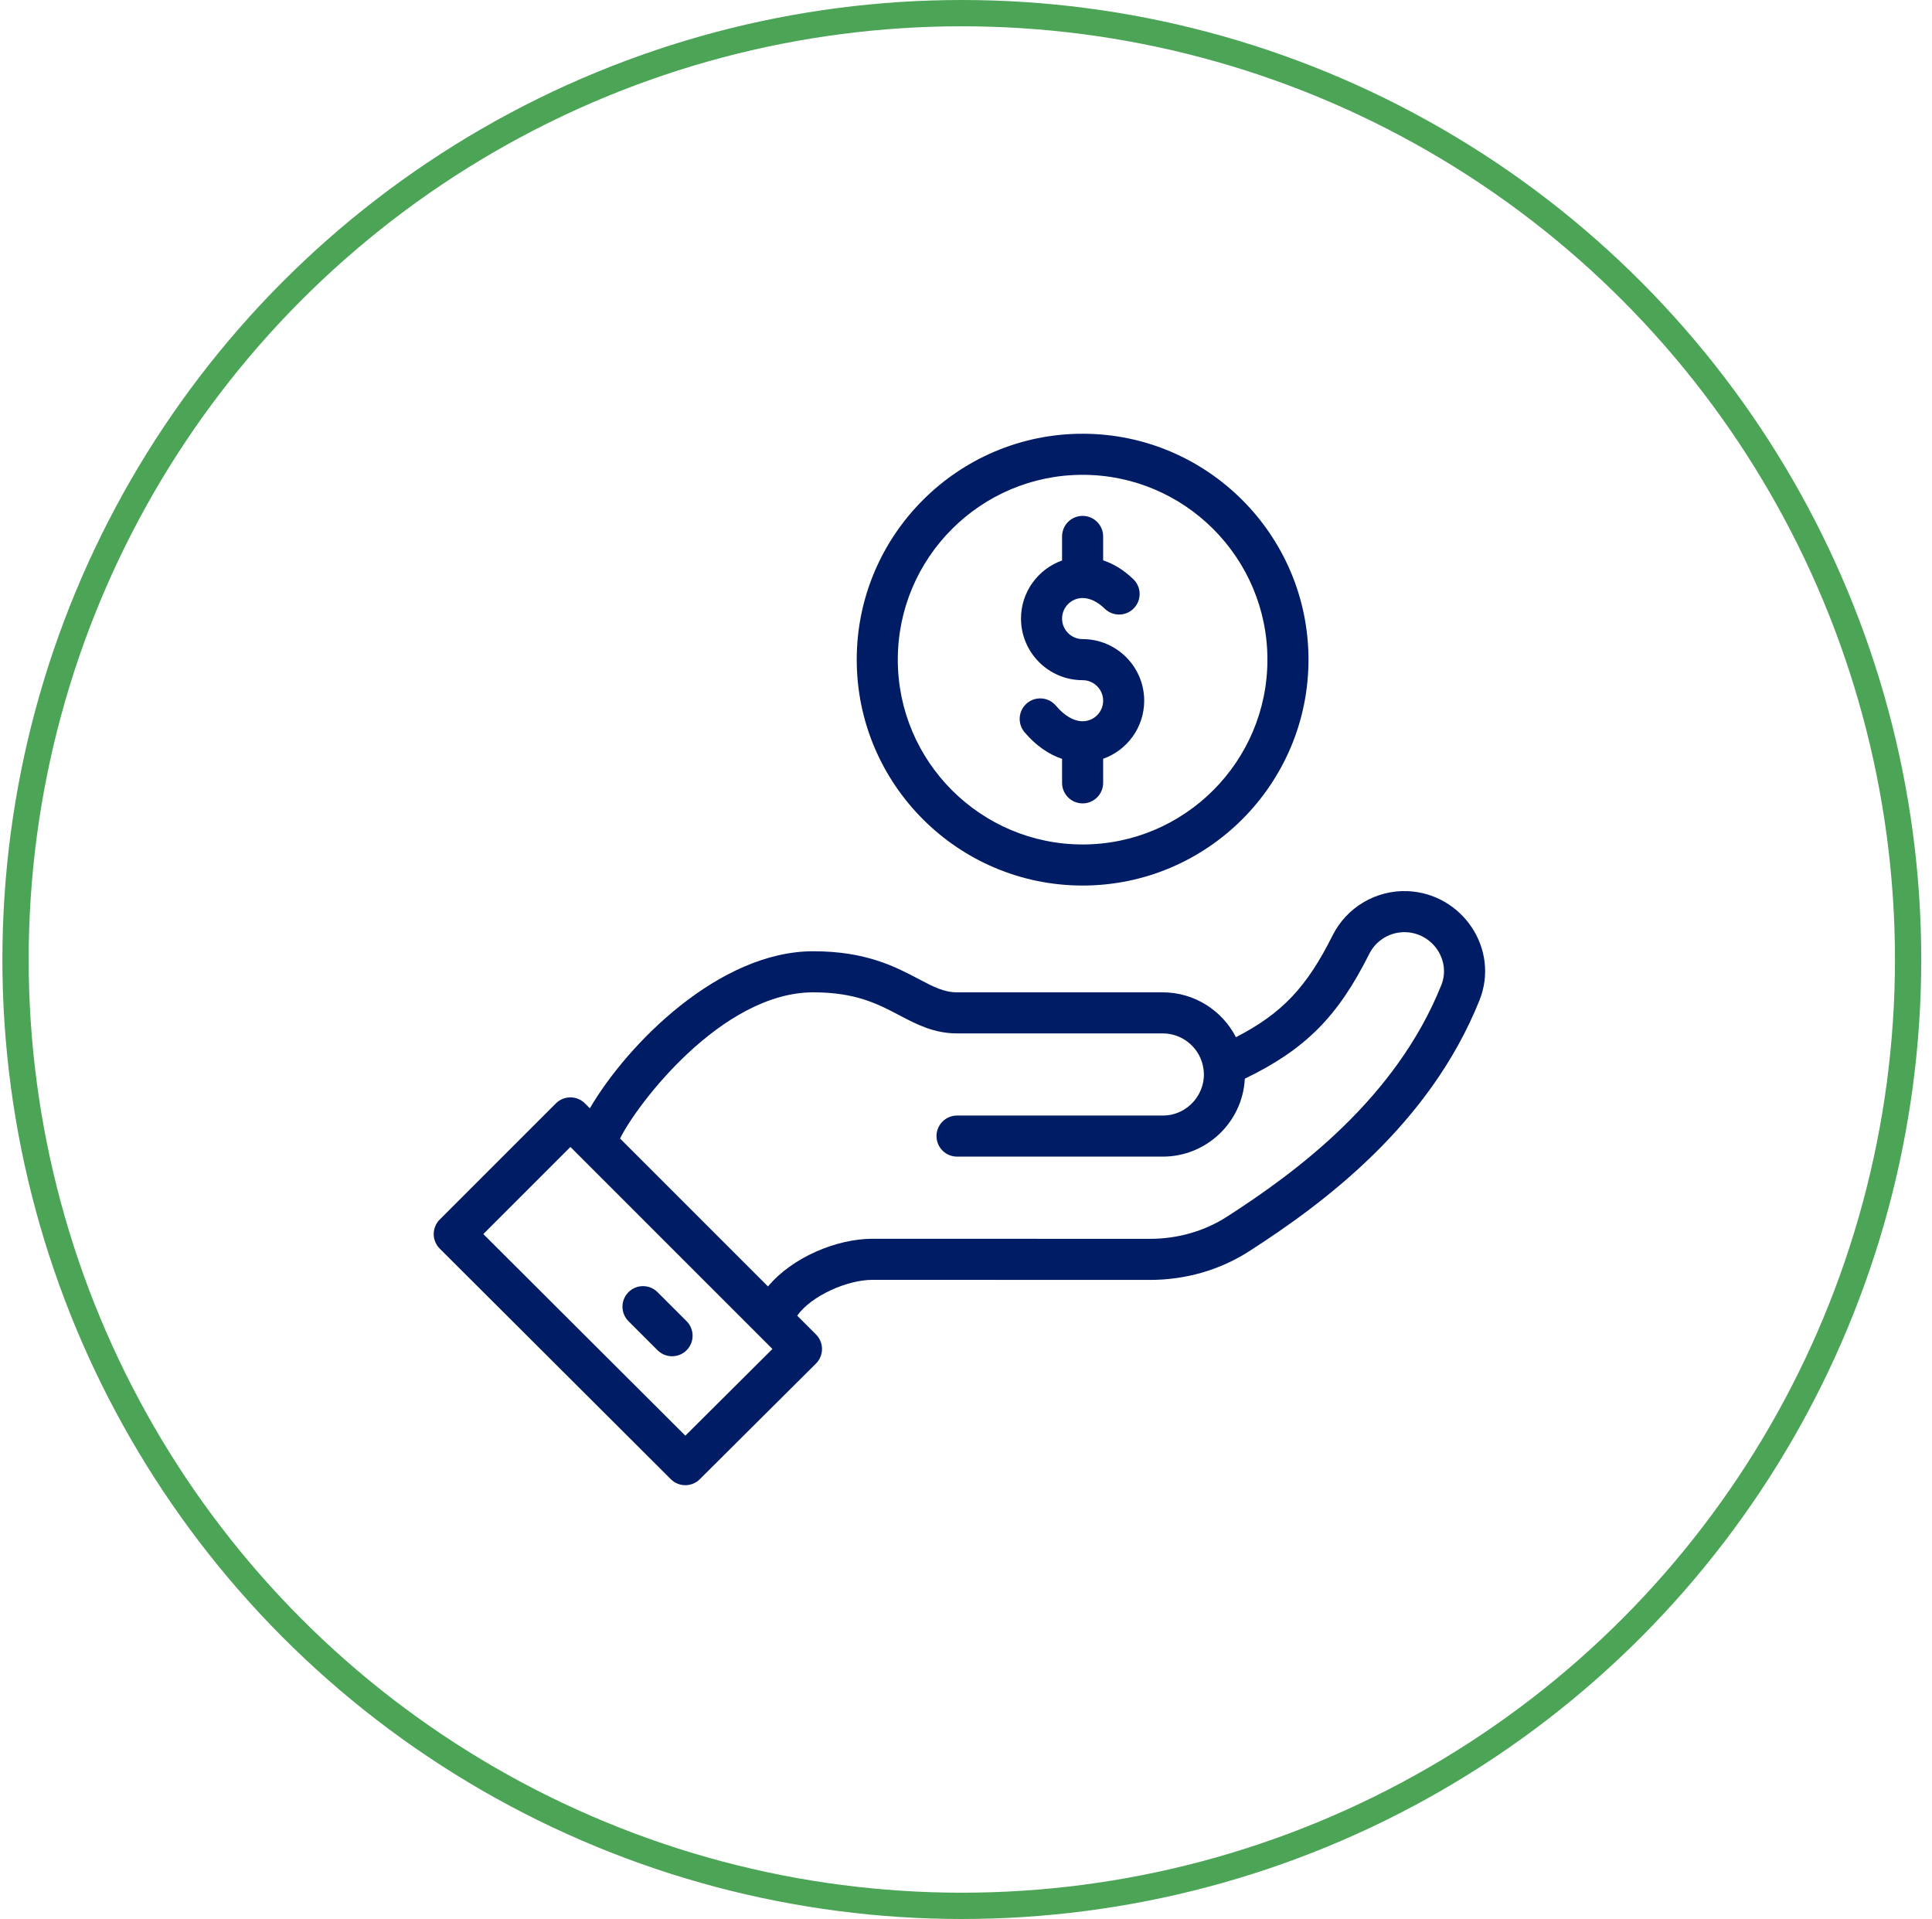
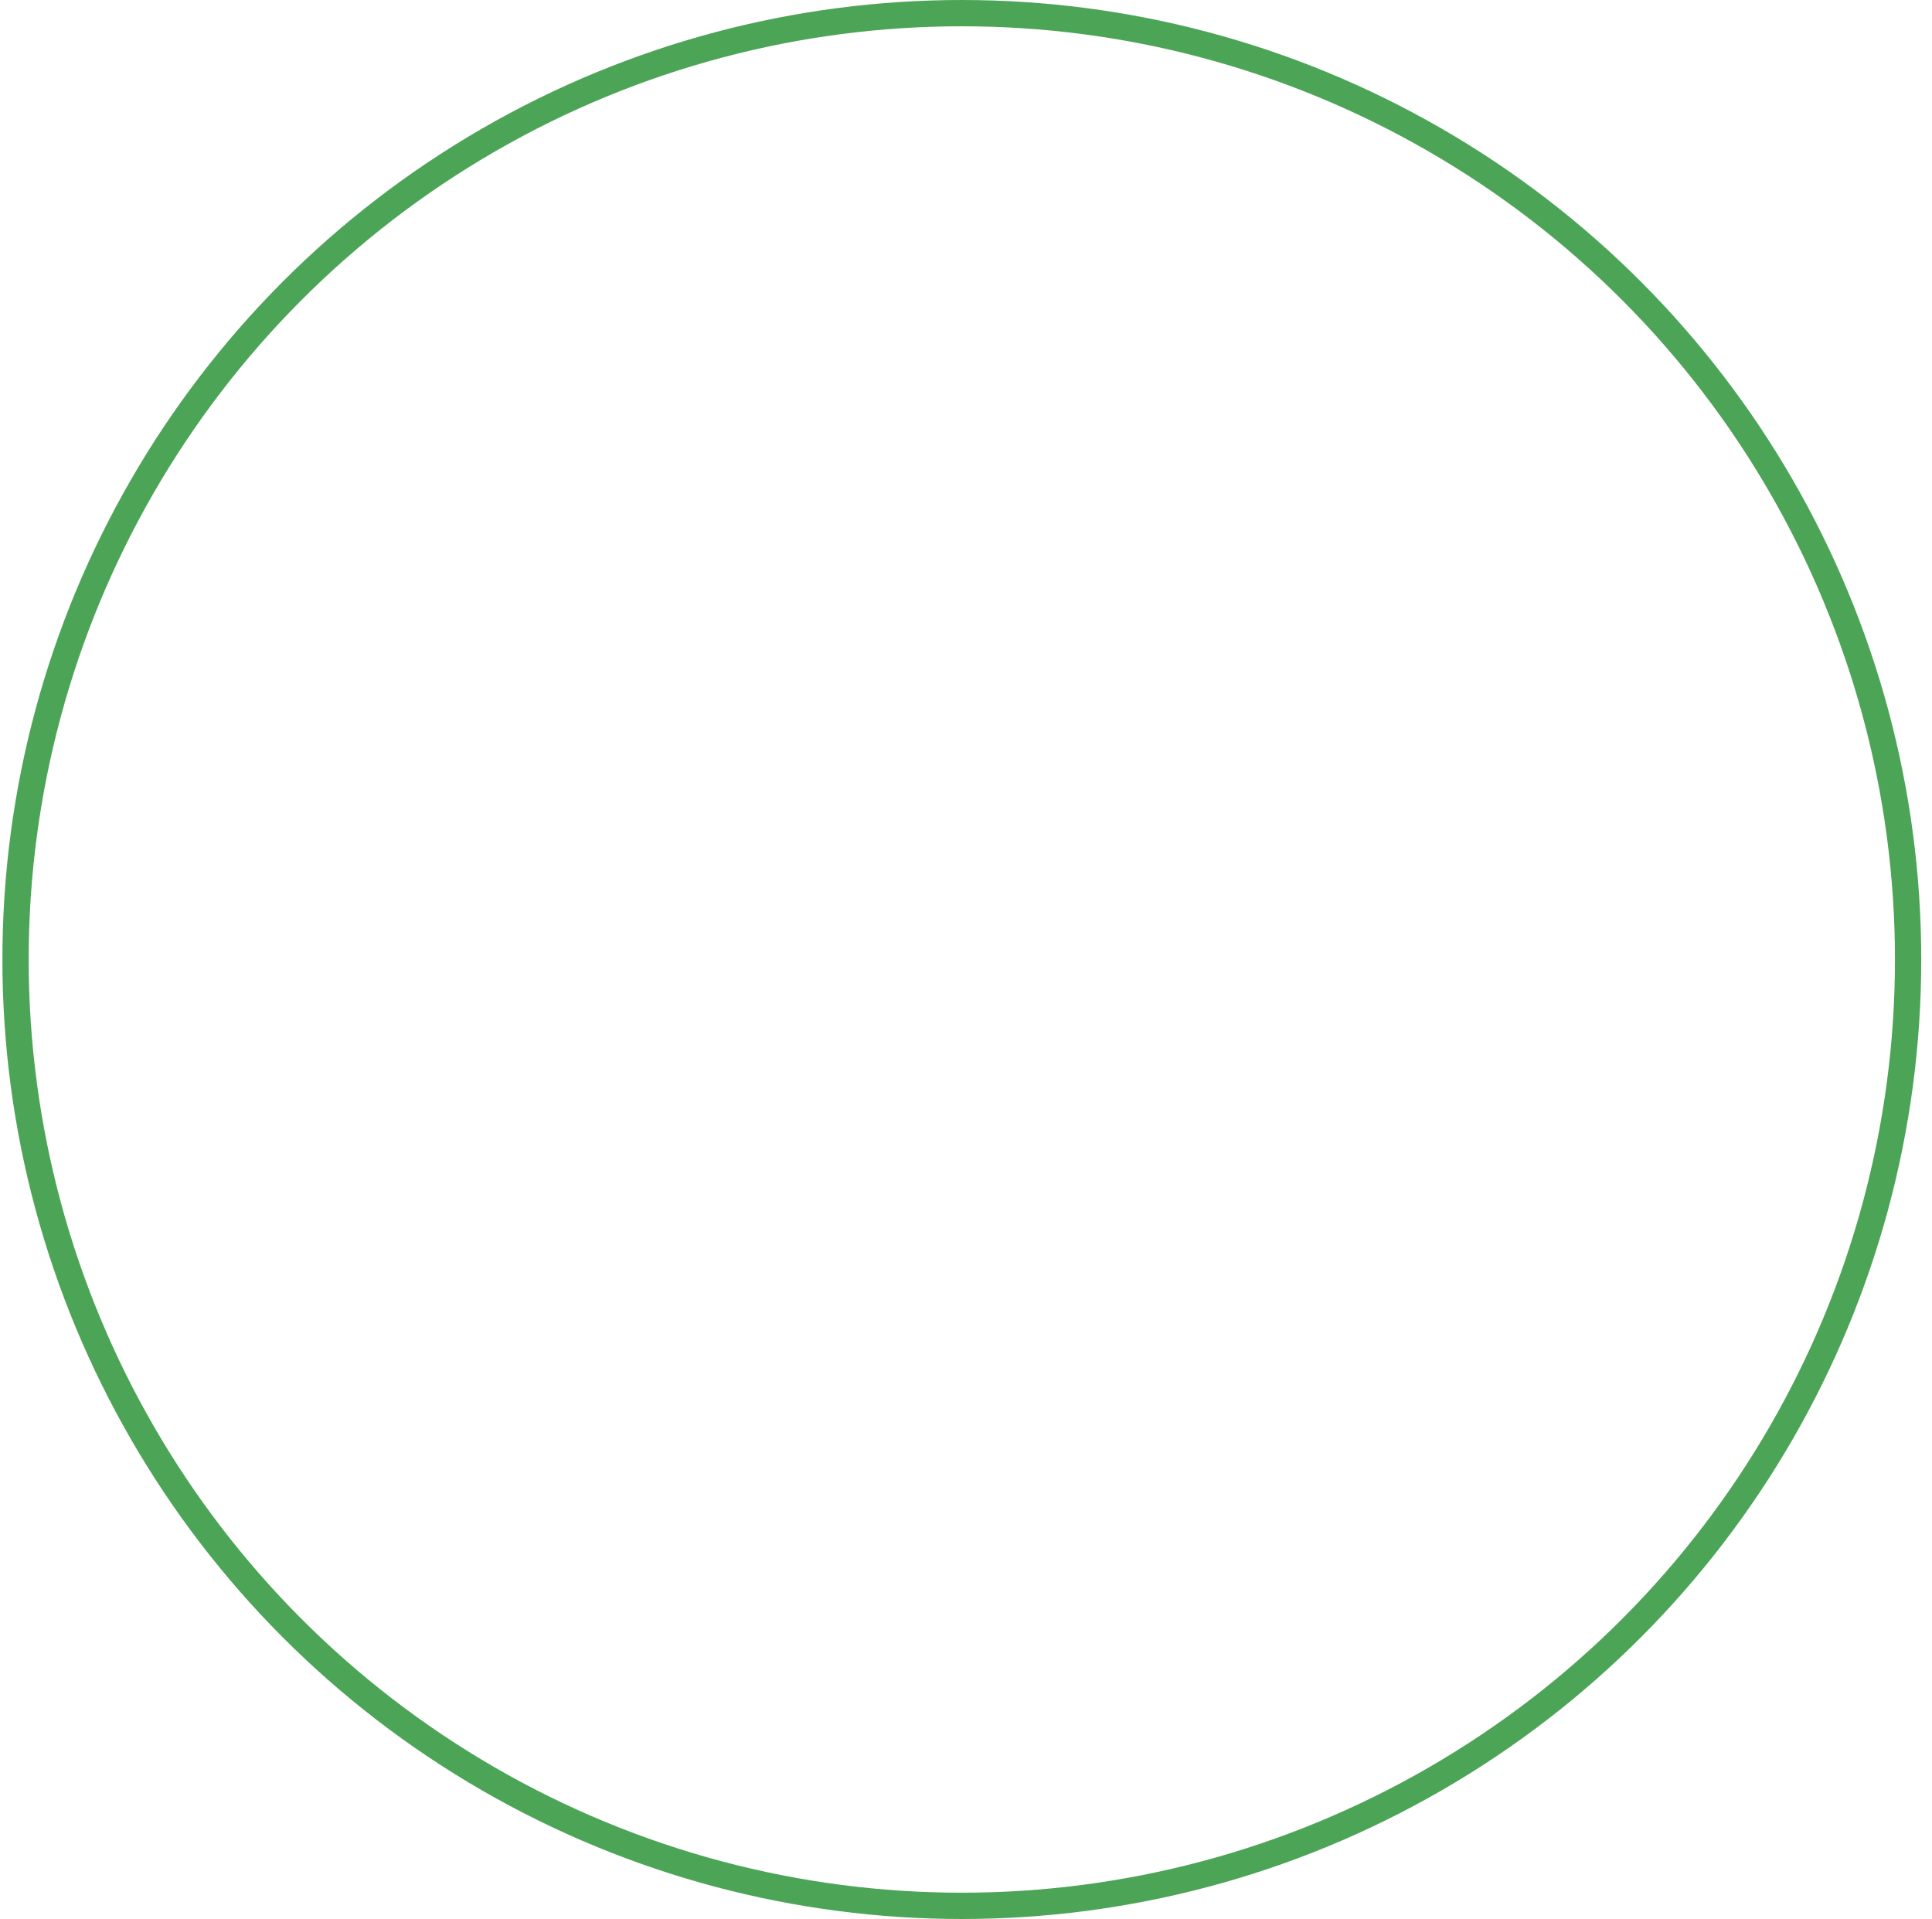
<svg xmlns="http://www.w3.org/2000/svg" width="147" height="146" viewBox="0 0 147 146" fill="none">
  <circle cx="73.182" cy="73" r="72" stroke="#4CA456" stroke-width="2" />
-   <path d="M82.373 48.624C81.511 48.624 80.81 47.923 80.81 47.062C80.81 46.2 81.511 45.499 82.373 45.499C82.926 45.499 83.511 45.781 84.062 46.316C84.683 46.916 85.672 46.9 86.272 46.279C86.872 45.659 86.856 44.67 86.235 44.07C85.442 43.303 84.649 42.869 83.935 42.632V40.812C83.935 39.949 83.235 39.249 82.372 39.249C81.509 39.249 80.81 39.949 80.81 40.812V42.643C78.991 43.288 77.685 45.025 77.685 47.062C77.685 49.646 79.788 51.749 82.372 51.749C83.234 51.749 83.935 52.45 83.935 53.311C83.935 54.173 83.234 54.874 82.372 54.874C81.705 54.874 80.984 54.454 80.343 53.692C80.211 53.535 80.05 53.405 79.868 53.31C79.685 53.216 79.487 53.158 79.282 53.14C79.078 53.123 78.872 53.145 78.676 53.207C78.481 53.269 78.299 53.369 78.142 53.501C77.481 54.056 77.396 55.042 77.951 55.703C78.787 56.696 79.769 57.388 80.81 57.737V59.561C80.81 60.424 81.509 61.123 82.372 61.123C83.235 61.123 83.935 60.424 83.935 59.561V57.73C85.753 57.085 87.059 55.348 87.059 53.311C87.06 50.727 84.957 48.624 82.373 48.624Z" fill="#001C64" />
-   <path d="M82.373 33C72.896 33 65.186 40.71 65.186 50.187C65.186 59.663 72.896 67.373 82.373 67.373C91.849 67.373 99.559 59.663 99.559 50.187C99.559 40.71 91.849 33 82.373 33ZM82.373 64.248C74.619 64.248 68.311 57.94 68.311 50.187C68.311 42.433 74.619 36.125 82.373 36.125C90.126 36.125 96.434 42.433 96.434 50.187C96.434 57.94 90.126 64.248 82.373 64.248ZM107.089 67.799C104.697 67.707 102.46 69.031 101.39 71.172C99.44 75.07 97.594 77.075 94.04 78.913C92.996 76.876 90.867 75.498 88.474 75.498H72.818C71.82 75.498 71.014 75.073 69.897 74.485C68.111 73.544 65.889 72.373 61.881 72.373C54.722 72.373 47.767 79.398 44.879 84.32L44.506 83.947C43.896 83.337 42.906 83.337 42.296 83.947L33.457 92.786C33.312 92.931 33.197 93.103 33.119 93.293C33.04 93.483 33 93.686 33 93.891C33 94.097 33.041 94.3 33.119 94.49C33.198 94.679 33.313 94.852 33.459 94.997L51.041 112.539C51.649 113.147 52.636 113.148 53.246 112.541L62.085 103.741C62.697 103.132 62.698 102.14 62.087 101.529L60.657 100.098C61.727 98.585 64.454 97.372 66.385 97.372H66.388L87.478 97.378H87.488C90.215 97.378 92.83 96.622 95.052 95.192C100.752 91.527 108.768 85.563 112.563 76.119C114.142 72.187 111.24 67.962 107.089 67.799ZM52.146 109.228L36.773 93.889L43.401 87.262C47.096 90.956 50.996 94.858 58.771 102.632L52.146 109.228ZM109.663 74.954C106.202 83.569 98.703 89.13 93.362 92.564C91.645 93.669 89.614 94.253 87.488 94.253H87.48L66.39 94.247H66.385C63.656 94.247 60.276 95.663 58.435 97.876L47.179 86.621C48.419 84.073 54.898 75.498 61.881 75.498C65.116 75.498 66.806 76.388 68.441 77.249C69.722 77.924 71.047 78.623 72.818 78.623H88.474C90.024 78.623 91.354 79.776 91.568 81.317C91.836 83.148 90.399 84.872 88.474 84.872H72.818C71.955 84.872 71.256 85.572 71.256 86.435C71.256 87.297 71.955 87.997 72.818 87.997H88.474C91.812 87.997 94.547 85.366 94.715 82.069C99.347 79.825 101.808 77.322 104.184 72.57C104.441 72.057 104.84 71.629 105.334 71.337C105.827 71.045 106.395 70.901 106.968 70.922C109.024 71.002 110.415 73.083 109.663 74.954Z" fill="#001C64" />
-   <path d="M52.24 100.518L50.029 98.309C49.419 97.699 48.43 97.699 47.819 98.309C47.209 98.92 47.21 99.909 47.82 100.519L50.031 102.728C50.641 103.338 51.63 103.338 52.241 102.728C52.851 102.117 52.85 101.128 52.24 100.518Z" fill="#001C64" />
</svg>